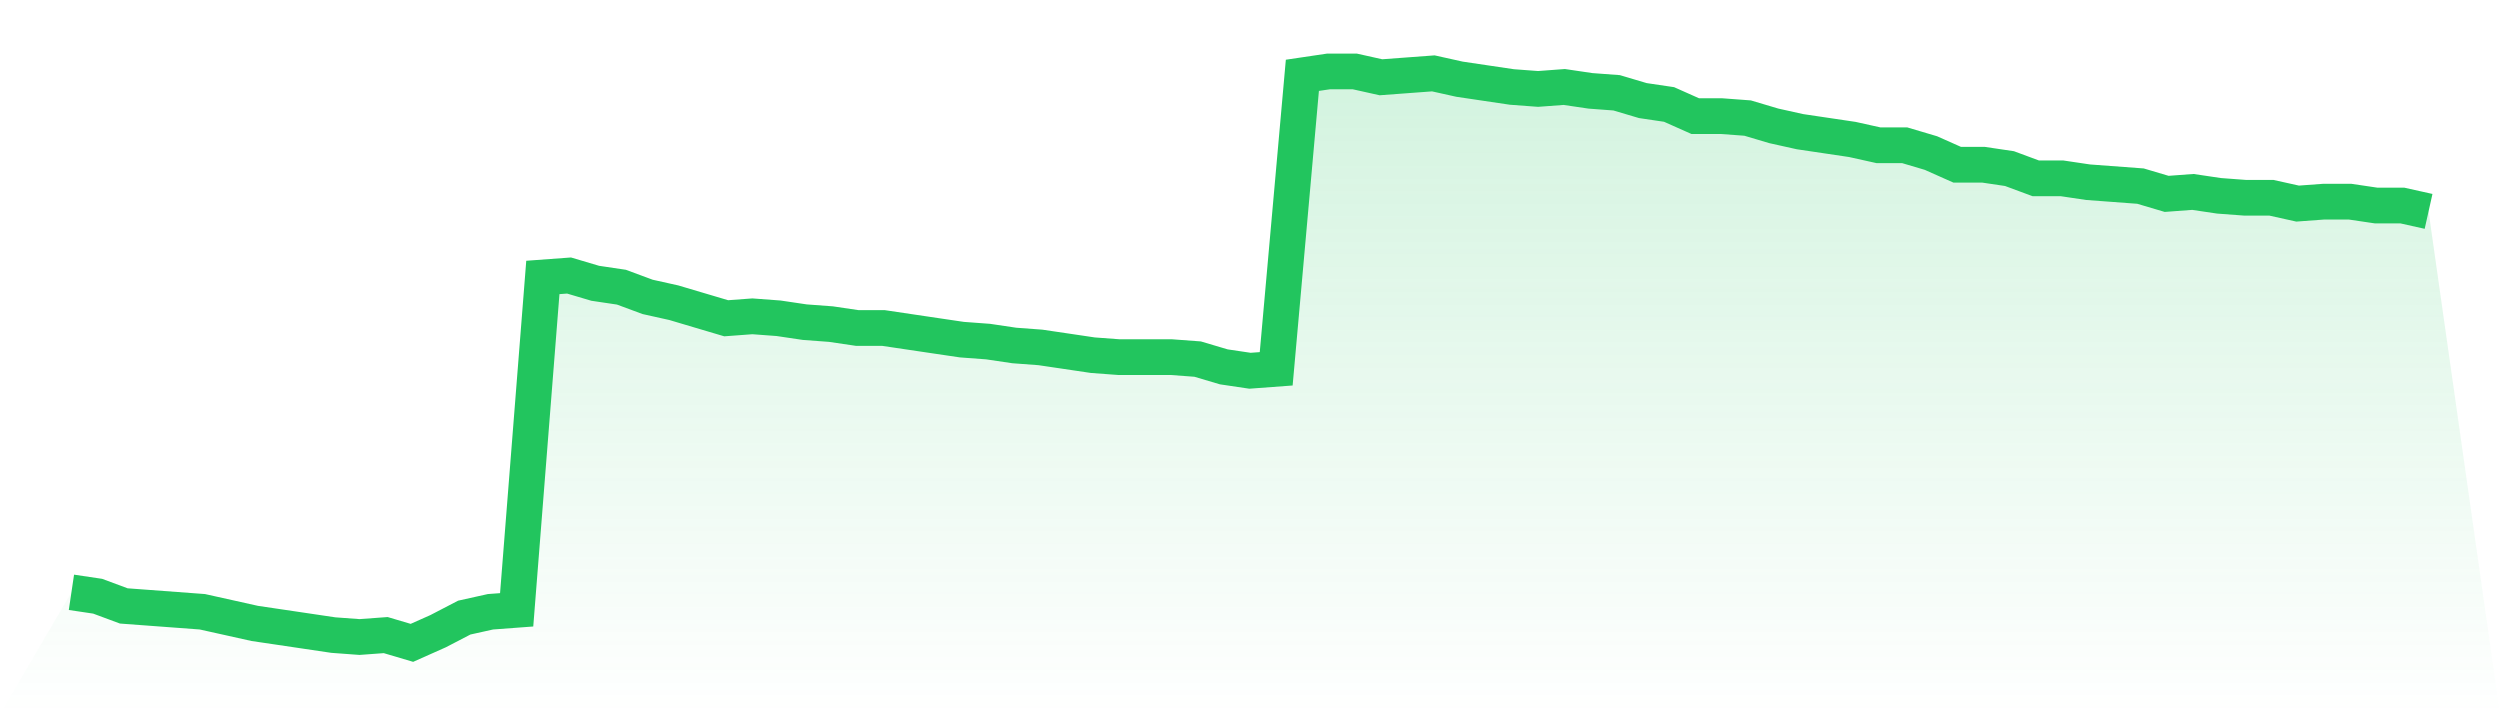
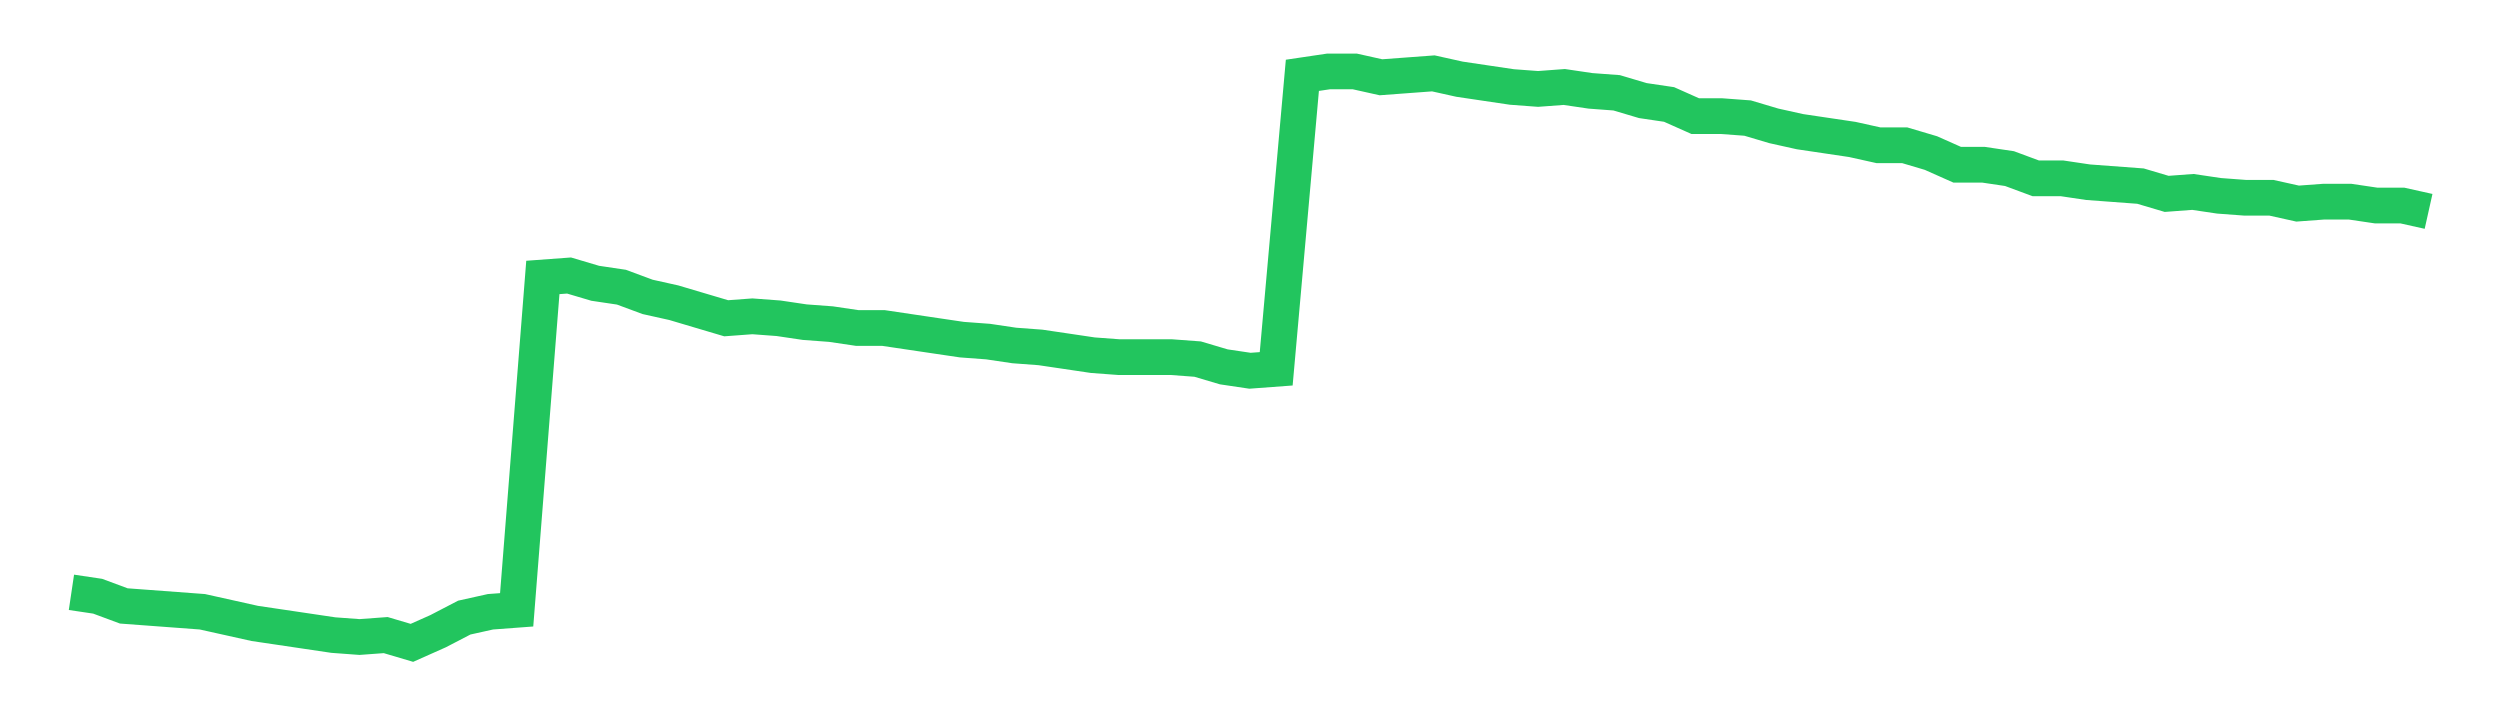
<svg xmlns="http://www.w3.org/2000/svg" viewBox="0 0 140 40">
  <defs>
    <linearGradient id="gradient" x1="0" x2="0" y1="0" y2="1">
      <stop offset="0%" stop-color="#22c55e" stop-opacity="0.2" />
      <stop offset="100%" stop-color="#22c55e" stop-opacity="0" />
    </linearGradient>
  </defs>
-   <path d="M4,33.17 L4,33.17 L5.467,33.388 L6.933,33.932 L8.4,34.041 L9.867,34.15 L11.333,34.259 L12.8,34.585 L14.267,34.912 L15.733,35.129 L17.2,35.347 L18.667,35.565 L20.133,35.673 L21.6,35.565 L23.067,36 L24.533,35.347 L26,34.585 L27.467,34.259 L28.933,34.15 L30.4,15.537 L31.867,15.429 L33.333,15.864 L34.8,16.082 L36.267,16.626 L37.733,16.952 L39.2,17.388 L40.667,17.823 L42.133,17.714 L43.6,17.823 L45.067,18.041 L46.533,18.15 L48,18.367 L49.467,18.367 L50.933,18.585 L52.4,18.803 L53.867,19.02 L55.333,19.129 L56.8,19.347 L58.267,19.456 L59.733,19.673 L61.2,19.891 L62.667,20 L64.133,20 L65.6,20 L67.067,20.109 L68.533,20.544 L70,20.762 L71.467,20.653 L72.933,4.218 L74.4,4 L75.867,4 L77.333,4.327 L78.8,4.218 L80.267,4.109 L81.733,4.435 L83.2,4.653 L84.667,4.871 L86.133,4.98 L87.6,4.871 L89.067,5.088 L90.533,5.197 L92,5.633 L93.467,5.85 L94.933,6.503 L96.4,6.503 L97.867,6.612 L99.333,7.048 L100.8,7.374 L102.267,7.592 L103.733,7.81 L105.2,8.136 L106.667,8.136 L108.133,8.571 L109.6,9.224 L111.067,9.224 L112.533,9.442 L114,9.986 L115.467,9.986 L116.933,10.204 L118.4,10.313 L119.867,10.422 L121.333,10.857 L122.8,10.748 L124.267,10.966 L125.733,11.075 L127.2,11.075 L128.667,11.401 L130.133,11.293 L131.6,11.293 L133.067,11.51 L134.533,11.51 L136,11.837 L140,40 L0,40 z" fill="url(#gradient)" />
  <path d="M4,33.17 L4,33.17 L5.467,33.388 L6.933,33.932 L8.4,34.041 L9.867,34.15 L11.333,34.259 L12.8,34.585 L14.267,34.912 L15.733,35.129 L17.2,35.347 L18.667,35.565 L20.133,35.673 L21.6,35.565 L23.067,36 L24.533,35.347 L26,34.585 L27.467,34.259 L28.933,34.15 L30.4,15.537 L31.867,15.429 L33.333,15.864 L34.8,16.082 L36.267,16.626 L37.733,16.952 L39.2,17.388 L40.667,17.823 L42.133,17.714 L43.6,17.823 L45.067,18.041 L46.533,18.15 L48,18.367 L49.467,18.367 L50.933,18.585 L52.4,18.803 L53.867,19.02 L55.333,19.129 L56.8,19.347 L58.267,19.456 L59.733,19.673 L61.2,19.891 L62.667,20 L64.133,20 L65.6,20 L67.067,20.109 L68.533,20.544 L70,20.762 L71.467,20.653 L72.933,4.218 L74.4,4 L75.867,4 L77.333,4.327 L78.8,4.218 L80.267,4.109 L81.733,4.435 L83.2,4.653 L84.667,4.871 L86.133,4.98 L87.6,4.871 L89.067,5.088 L90.533,5.197 L92,5.633 L93.467,5.85 L94.933,6.503 L96.4,6.503 L97.867,6.612 L99.333,7.048 L100.8,7.374 L102.267,7.592 L103.733,7.81 L105.2,8.136 L106.667,8.136 L108.133,8.571 L109.6,9.224 L111.067,9.224 L112.533,9.442 L114,9.986 L115.467,9.986 L116.933,10.204 L118.4,10.313 L119.867,10.422 L121.333,10.857 L122.8,10.748 L124.267,10.966 L125.733,11.075 L127.2,11.075 L128.667,11.401 L130.133,11.293 L131.6,11.293 L133.067,11.51 L134.533,11.51 L136,11.837" fill="none" stroke="#22c55e" stroke-width="2" />
</svg>